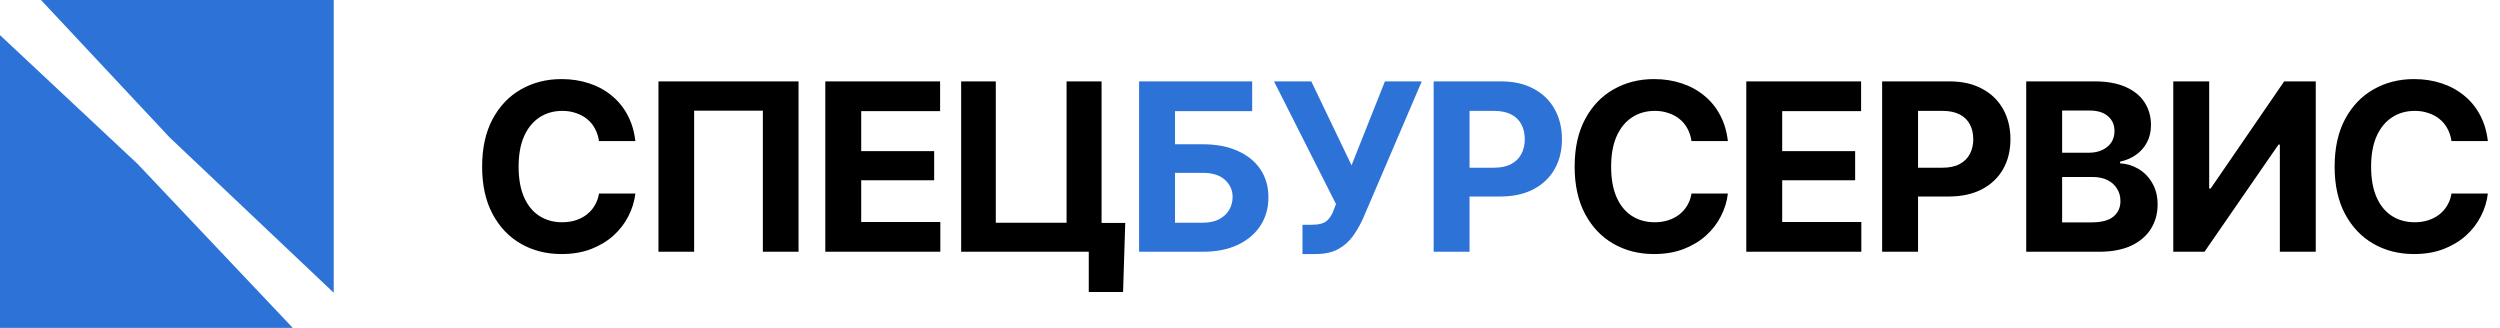
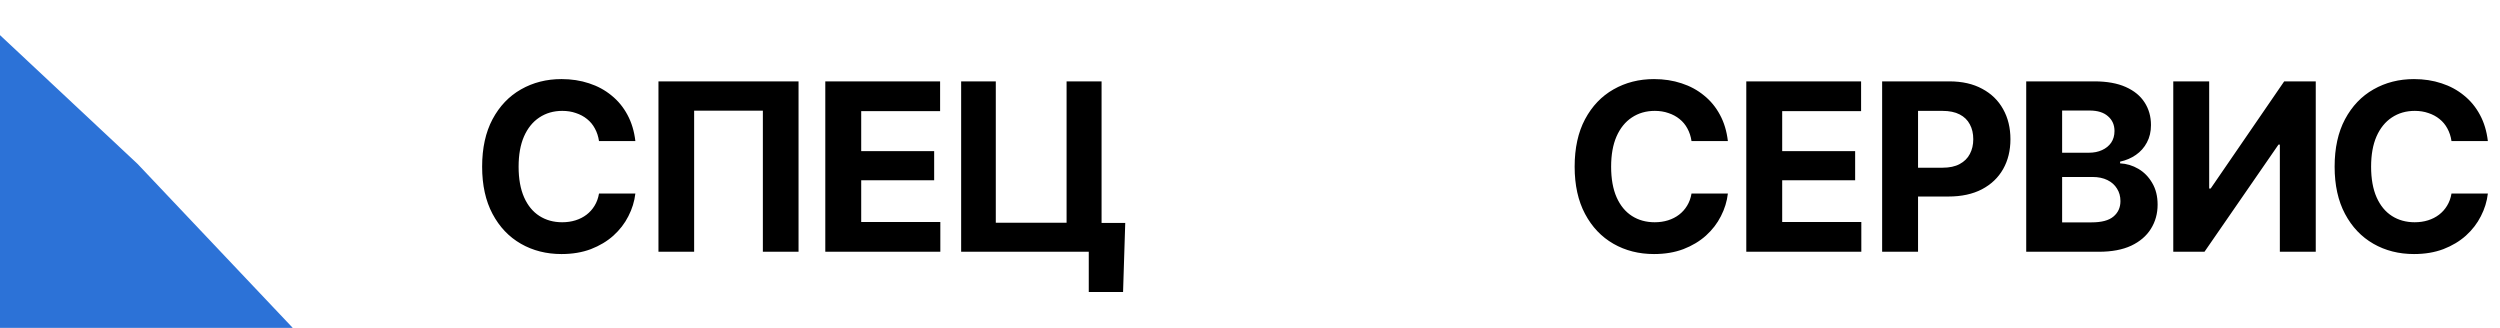
<svg xmlns="http://www.w3.org/2000/svg" width="427" height="56" viewBox="0 0 427 56" fill="none">
  <path d="M0 6L23.5 28L50 56H0V6Z" fill="#2C72D7" />
-   <path d="M7 0L29 23.5L57 50V0L7 0Z" fill="#2C72D7" />
  <path d="M95.902 43.391C93.324 43.391 91.013 42.805 88.969 41.633C86.924 40.461 85.31 38.762 84.125 36.535C82.94 34.309 82.348 31.62 82.348 28.469C82.348 25.292 82.94 22.59 84.125 20.363C85.323 18.124 86.944 16.424 88.988 15.266C91.046 14.094 93.35 13.508 95.902 13.508C97.595 13.508 99.164 13.749 100.609 14.23C102.055 14.699 103.331 15.389 104.438 16.301C105.557 17.199 106.469 18.306 107.172 19.621C107.875 20.923 108.324 22.414 108.52 24.094H102.309C102.191 23.299 101.957 22.583 101.605 21.945C101.267 21.307 100.818 20.767 100.258 20.324C99.711 19.881 99.079 19.543 98.363 19.309C97.66 19.061 96.885 18.938 96.039 18.938C94.555 18.938 93.246 19.315 92.113 20.07C90.993 20.812 90.121 21.893 89.496 23.312C88.884 24.719 88.578 26.438 88.578 28.469C88.578 30.539 88.891 32.284 89.516 33.703C90.141 35.109 91.013 36.171 92.133 36.887C93.253 37.603 94.548 37.961 96.019 37.961C96.84 37.961 97.602 37.85 98.305 37.629C99.008 37.408 99.633 37.089 100.18 36.672C100.727 36.255 101.182 35.747 101.547 35.148C101.924 34.536 102.178 33.84 102.309 33.059H108.52C108.363 34.4 107.966 35.689 107.328 36.926C106.703 38.163 105.85 39.27 104.77 40.246C103.689 41.21 102.406 41.978 100.922 42.551C99.438 43.111 97.764 43.391 95.902 43.391ZM136.391 13.898V43H130.297V18.898H118.559V43H112.465V13.898H136.391ZM140.961 43V13.898H160.57V18.977H147.094V25.812H159.555V30.793H147.094V37.922H160.609V43H140.961ZM192.191 38.078L191.82 49.875H185.961V43H183.93V38.078H192.191ZM164.164 43V13.898H170.082V38.039H182.172V13.898H188.148V43H164.164ZM282.504 43.391C279.926 43.391 277.615 42.805 275.57 41.633C273.526 40.461 271.911 38.762 270.727 36.535C269.542 34.309 268.949 31.62 268.949 28.469C268.949 25.292 269.542 22.59 270.727 20.363C271.924 18.124 273.546 16.424 275.59 15.266C277.647 14.094 279.952 13.508 282.504 13.508C284.197 13.508 285.766 13.749 287.211 14.23C288.656 14.699 289.932 15.389 291.039 16.301C292.159 17.199 293.07 18.306 293.773 19.621C294.477 20.923 294.926 22.414 295.121 24.094H288.91C288.793 23.299 288.559 22.583 288.207 21.945C287.868 21.307 287.419 20.767 286.859 20.324C286.312 19.881 285.681 19.543 284.965 19.309C284.262 19.061 283.487 18.938 282.641 18.938C281.156 18.938 279.848 19.315 278.715 20.07C277.595 20.812 276.723 21.893 276.098 23.312C275.486 24.719 275.18 26.438 275.18 28.469C275.18 30.539 275.492 32.284 276.117 33.703C276.742 35.109 277.615 36.171 278.734 36.887C279.854 37.603 281.15 37.961 282.621 37.961C283.441 37.961 284.203 37.85 284.906 37.629C285.609 37.408 286.234 37.089 286.781 36.672C287.328 36.255 287.784 35.747 288.148 35.148C288.526 34.536 288.78 33.84 288.91 33.059H295.121C294.965 34.4 294.568 35.689 293.93 36.926C293.305 38.163 292.452 39.27 291.371 40.246C290.29 41.21 289.008 41.978 287.523 42.551C286.039 43.111 284.366 43.391 282.504 43.391ZM298.266 43V13.898H317.875V18.977H304.398V25.812H316.859V30.793H304.398V37.922H317.914V43H298.266ZM321.469 43V13.898H332.934C335.134 13.898 337.009 14.322 338.559 15.168C340.121 16.001 341.312 17.16 342.133 18.645C342.966 20.129 343.383 21.841 343.383 23.781C343.383 25.708 342.966 27.408 342.133 28.879C341.299 30.35 340.089 31.503 338.5 32.336C336.924 33.156 335.017 33.566 332.777 33.566H325.473V28.645H331.781C332.966 28.645 333.943 28.436 334.711 28.02C335.492 27.603 336.072 27.03 336.449 26.301C336.84 25.572 337.035 24.732 337.035 23.781C337.035 22.805 336.84 21.958 336.449 21.242C336.072 20.513 335.492 19.947 334.711 19.543C333.93 19.139 332.947 18.938 331.762 18.938H327.602V43H321.469ZM346.078 43V13.898H357.719C359.854 13.898 361.638 14.217 363.07 14.855C364.503 15.493 365.577 16.372 366.293 17.492C367.022 18.612 367.387 19.901 367.387 21.359C367.387 22.492 367.152 23.488 366.684 24.348C366.228 25.207 365.603 25.91 364.809 26.457C364.027 27.004 363.129 27.388 362.113 27.609V27.902C363.22 27.954 364.262 28.267 365.238 28.84C366.215 29.413 367.003 30.22 367.602 31.262C368.214 32.29 368.52 33.521 368.52 34.953C368.52 36.49 368.135 37.87 367.367 39.094C366.612 40.305 365.492 41.262 364.008 41.965C362.523 42.655 360.688 43 358.5 43H346.078ZM352.211 37.98H357.25C358.956 37.98 360.199 37.648 360.98 36.984C361.775 36.32 362.172 35.441 362.172 34.348C362.172 33.54 361.977 32.831 361.586 32.219C361.208 31.594 360.661 31.105 359.945 30.754C359.229 30.402 358.376 30.227 357.387 30.227H352.211V37.98ZM352.211 26.086H356.781C357.628 26.086 358.376 25.936 359.027 25.637C359.691 25.337 360.212 24.914 360.59 24.367C360.967 23.807 361.156 23.143 361.156 22.375C361.156 21.333 360.785 20.494 360.043 19.855C359.314 19.204 358.266 18.879 356.898 18.879H352.211V26.086ZM371.195 13.898H377.328V32.199H377.582L390.141 13.898H395.531V43H389.398V24.699H389.164L376.527 43H371.195V13.898ZM412.309 43.391C409.73 43.391 407.419 42.805 405.375 41.633C403.331 40.461 401.716 38.762 400.531 36.535C399.346 34.309 398.754 31.62 398.754 28.469C398.754 25.292 399.346 22.59 400.531 20.363C401.729 18.124 403.35 16.424 405.395 15.266C407.452 14.094 409.757 13.508 412.309 13.508C414.001 13.508 415.57 13.749 417.016 14.23C418.461 14.699 419.737 15.389 420.844 16.301C421.964 17.199 422.875 18.306 423.578 19.621C424.281 20.923 424.73 22.414 424.926 24.094H418.715C418.598 23.299 418.363 22.583 418.012 21.945C417.673 21.307 417.224 20.767 416.664 20.324C416.117 19.881 415.486 19.543 414.77 19.309C414.066 19.061 413.292 18.938 412.445 18.938C410.961 18.938 409.652 19.315 408.52 20.07C407.4 20.812 406.527 21.893 405.902 23.312C405.29 24.719 404.984 26.438 404.984 28.469C404.984 30.539 405.297 32.284 405.922 33.703C406.547 35.109 407.419 36.171 408.539 36.887C409.659 37.603 410.954 37.961 412.426 37.961C413.246 37.961 414.008 37.85 414.711 37.629C415.414 37.408 416.039 37.089 416.586 36.672C417.133 36.255 417.589 35.747 417.953 35.148C418.331 34.536 418.585 33.84 418.715 33.059H424.926C424.77 34.4 424.372 35.689 423.734 36.926C423.109 38.163 422.257 39.27 421.176 40.246C420.095 41.21 418.812 41.978 417.328 42.551C415.844 43.111 414.171 43.391 412.309 43.391Z" fill="black" />
-   <path d="M194.555 43V13.898H213.871V18.977H200.688V24.641H205.434C207.738 24.641 209.724 25.018 211.391 25.773C213.07 26.516 214.366 27.564 215.277 28.918C216.189 30.272 216.645 31.867 216.645 33.703C216.645 35.539 216.189 37.154 215.277 38.547C214.366 39.94 213.07 41.034 211.391 41.828C209.724 42.609 207.738 43 205.434 43H194.555ZM200.688 38.039H205.434C206.54 38.039 207.471 37.844 208.227 37.453C208.982 37.05 209.555 36.516 209.945 35.852C210.336 35.175 210.531 34.439 210.531 33.645C210.531 32.486 210.095 31.509 209.223 30.715C208.35 29.921 207.087 29.523 205.434 29.523H200.688V38.039ZM222.465 43.391V38.391H224.047C225.219 38.391 226.065 38.176 226.586 37.746C227.12 37.303 227.53 36.659 227.816 35.812L228.188 34.855L217.602 13.898H223.969L230.844 28.234L236.547 13.898H242.836L232.816 37.297C232.335 38.365 231.762 39.367 231.098 40.305C230.434 41.229 229.587 41.978 228.559 42.551C227.543 43.111 226.234 43.391 224.633 43.391H222.465ZM244.867 43V13.898H256.332C258.533 13.898 260.408 14.322 261.957 15.168C263.52 16.001 264.711 17.16 265.531 18.645C266.365 20.129 266.781 21.841 266.781 23.781C266.781 25.708 266.365 27.408 265.531 28.879C264.698 30.35 263.487 31.503 261.898 32.336C260.323 33.156 258.415 33.566 256.176 33.566H248.871V28.645H255.18C256.365 28.645 257.341 28.436 258.109 28.02C258.891 27.603 259.47 27.03 259.848 26.301C260.238 25.572 260.434 24.732 260.434 23.781C260.434 22.805 260.238 21.958 259.848 21.242C259.47 20.513 258.891 19.947 258.109 19.543C257.328 19.139 256.345 18.938 255.16 18.938H251V43H244.867Z" fill="#2C72D7" />
</svg>